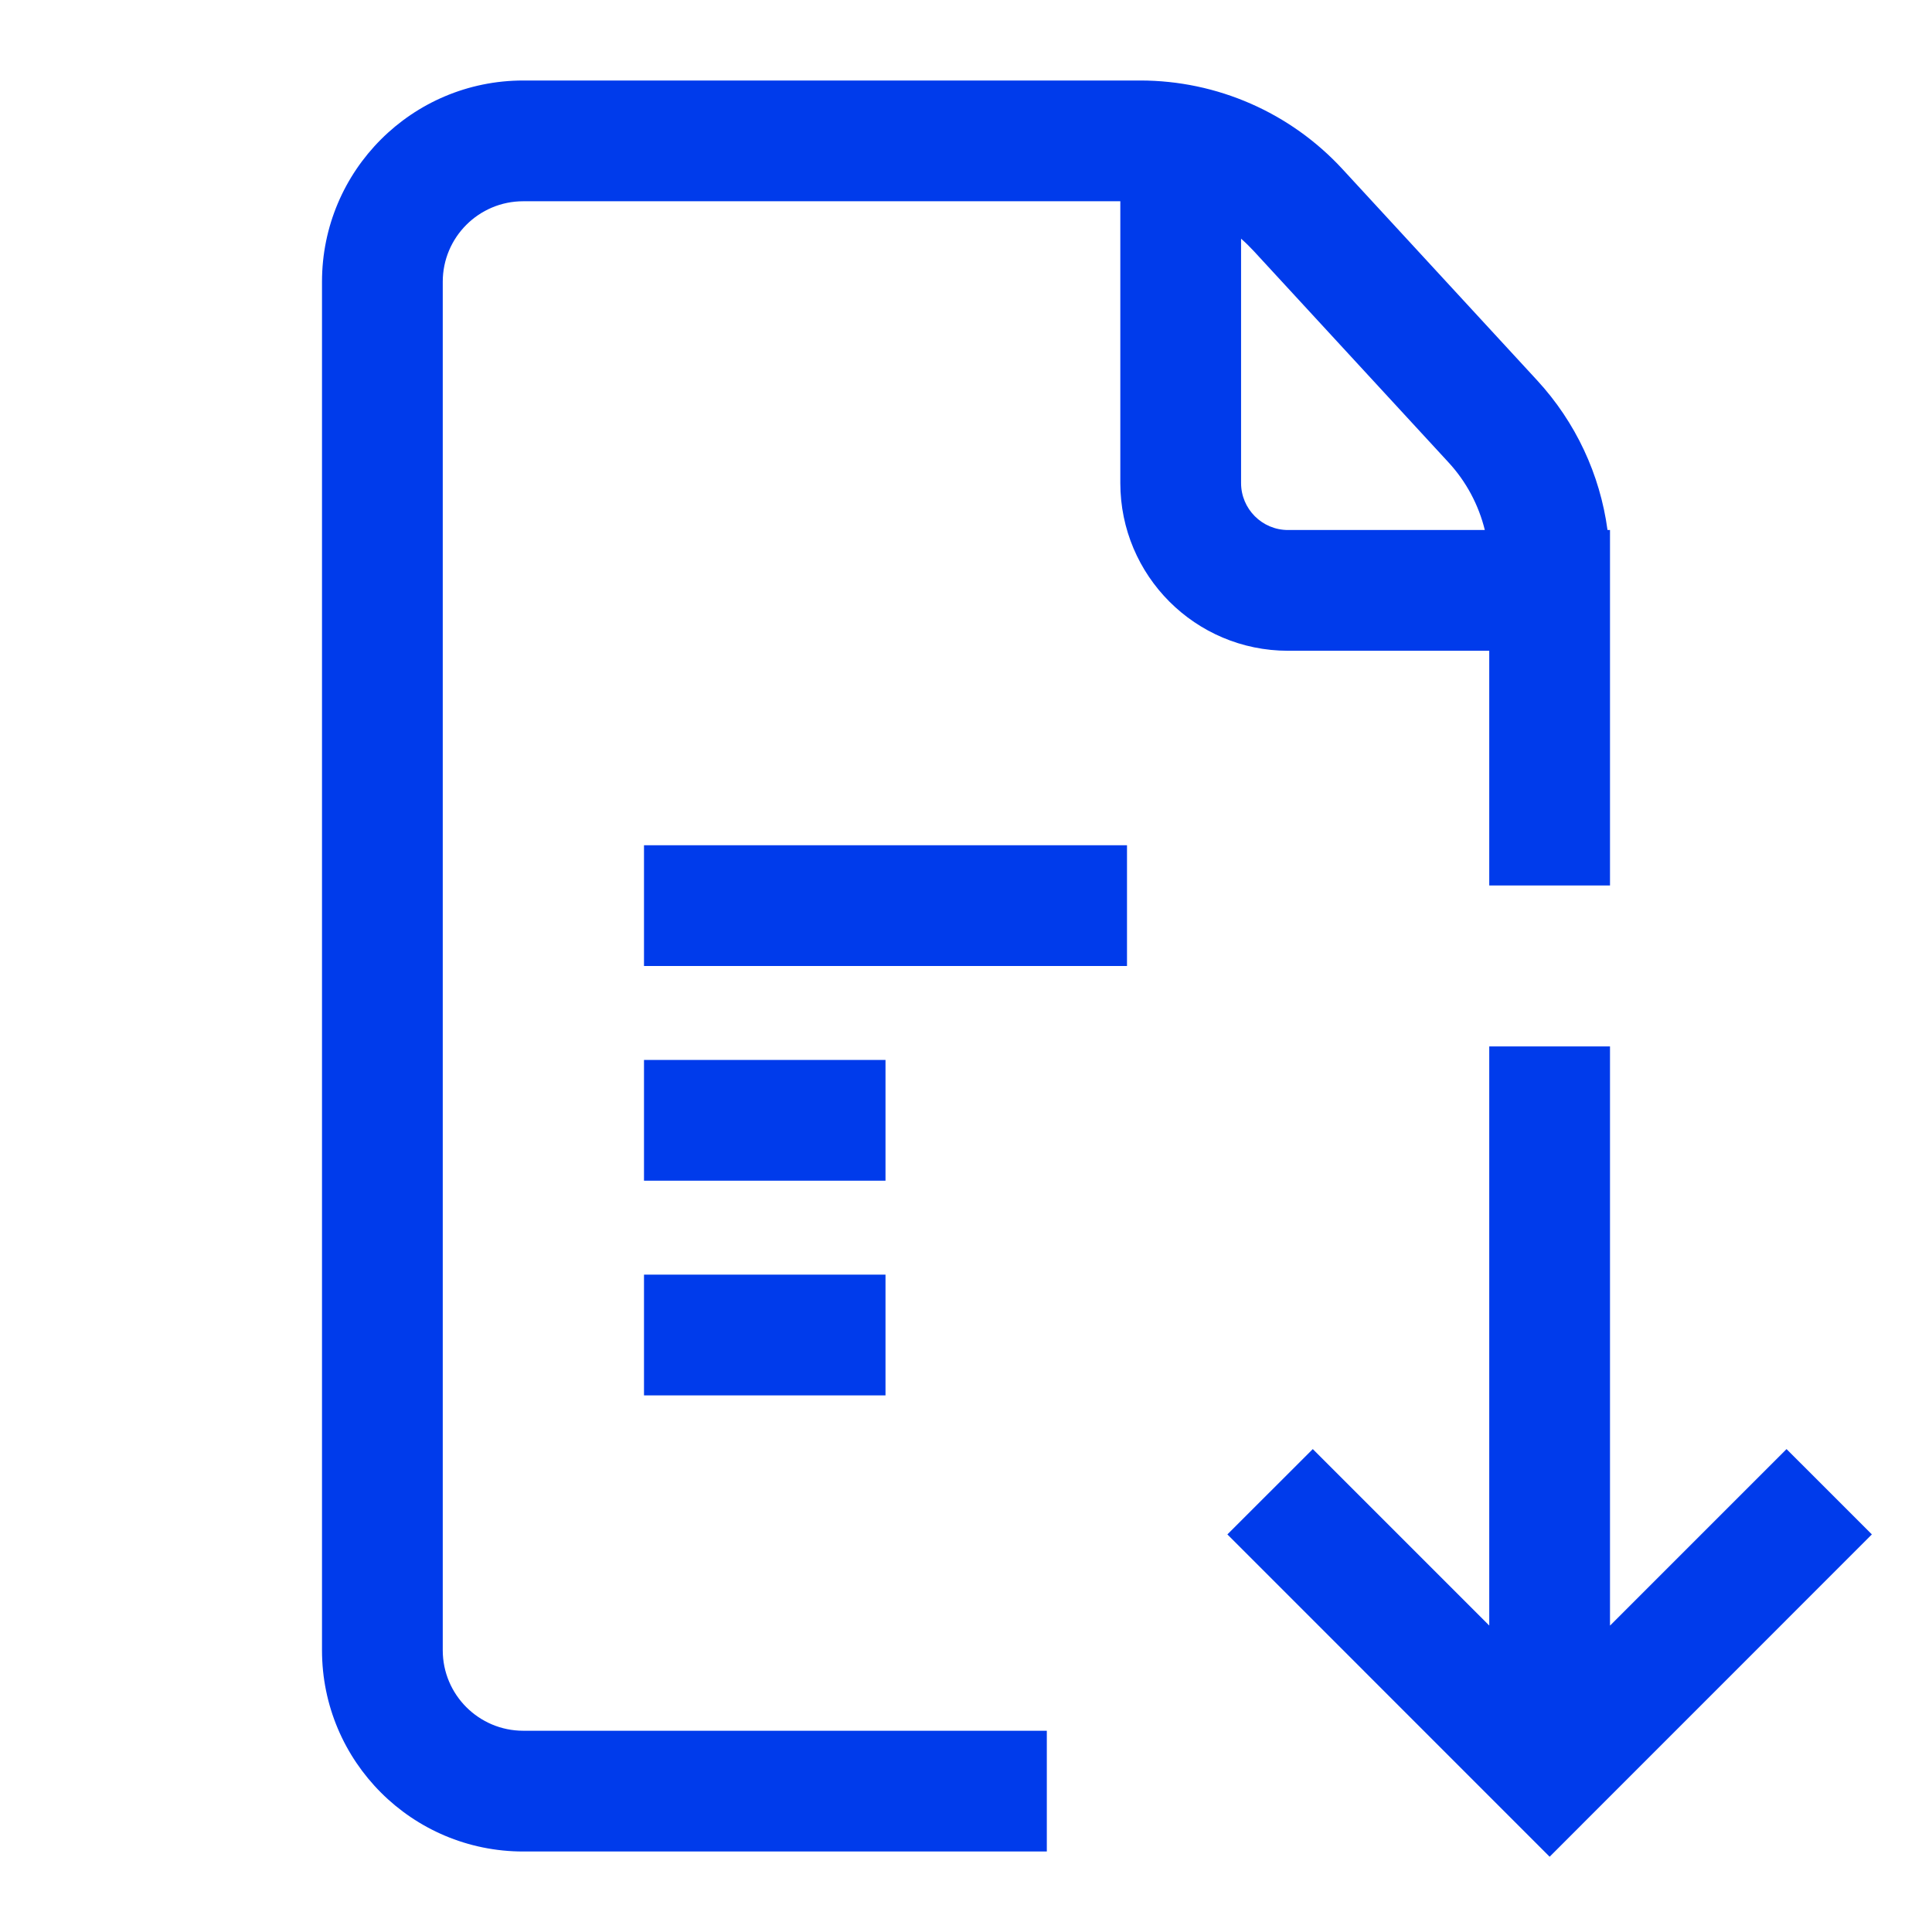
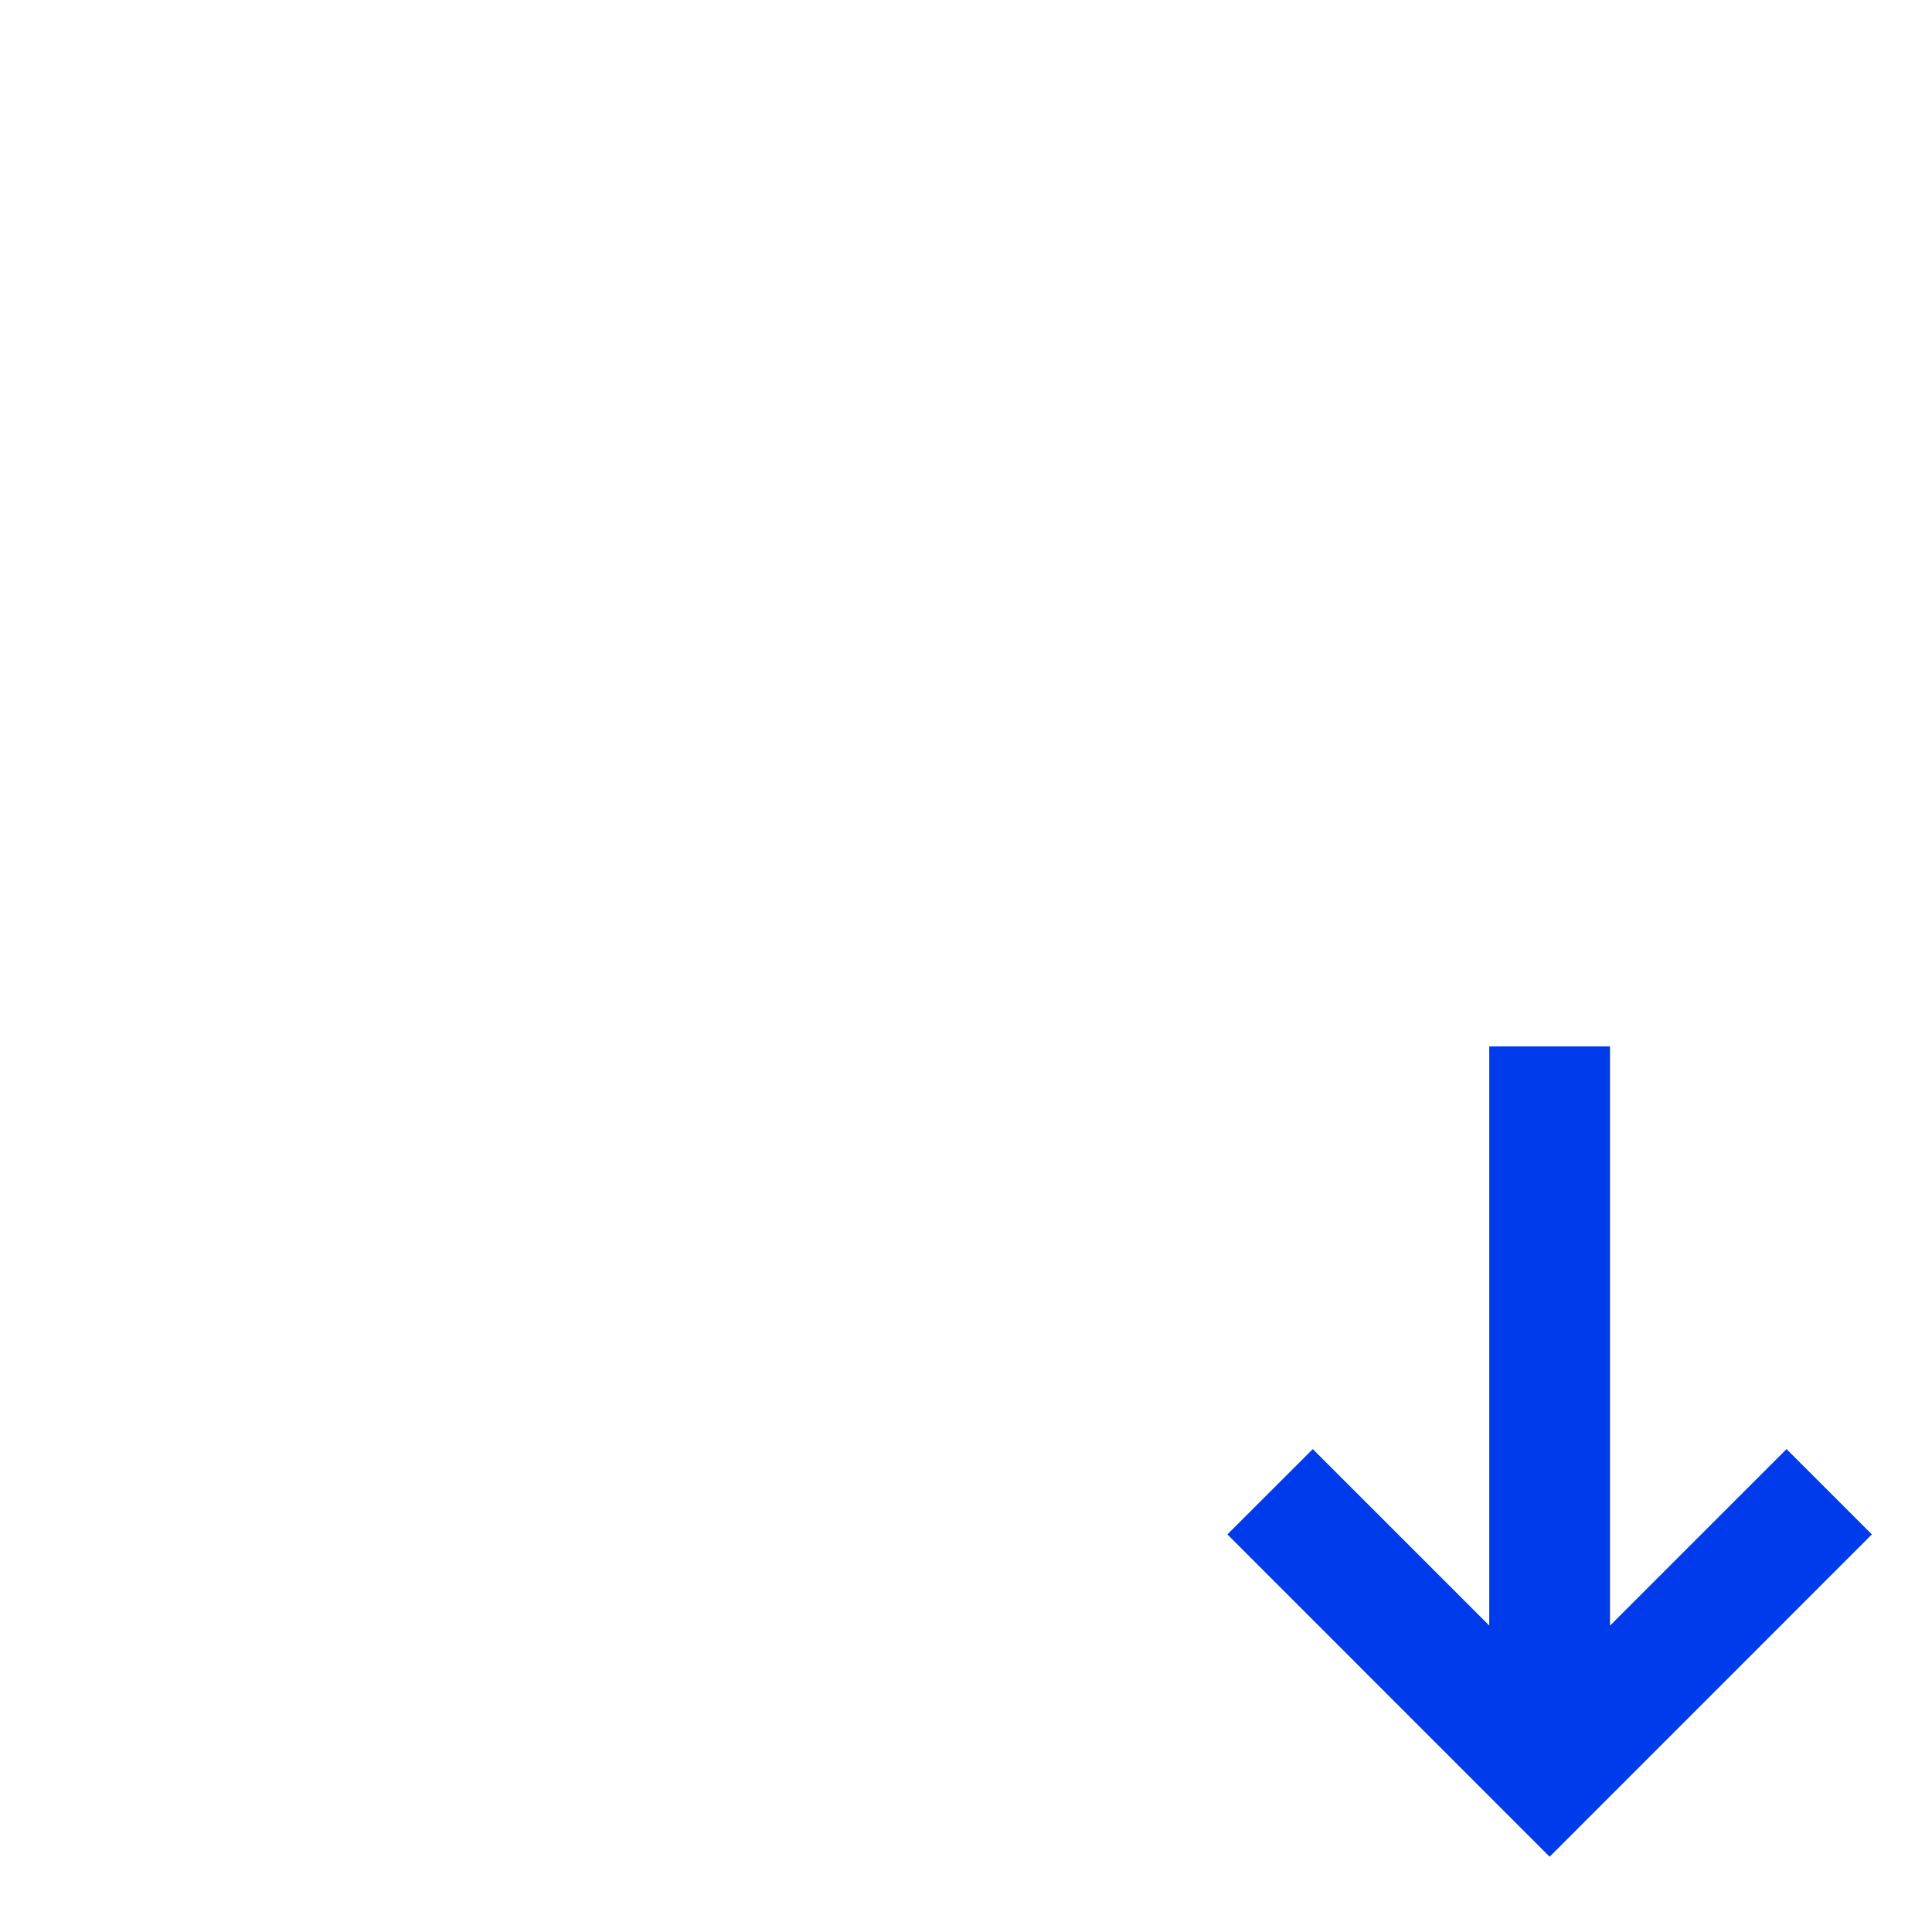
<svg xmlns="http://www.w3.org/2000/svg" width="24" height="24" viewBox="0 0 24 24" fill="none">
-   <path fill-rule="evenodd" clip-rule="evenodd" d="M4 3.5C4 2.119 5.119 1 6.5 1H14.165C15.119 1 16.03 1.399 16.677 2.101L19.096 4.726C19.573 5.244 19.876 5.893 19.969 6.584H20V11H18.5V8.084H16C14.849 8.084 13.917 7.151 13.917 6V2.5H6.5C5.948 2.5 5.5 2.948 5.5 3.5V20.5C5.5 21.052 5.948 21.5 6.5 21.5H13.004V23H6.5C5.119 23 4 21.881 4 20.5V3.5ZM15.417 2.965V6C15.417 6.322 15.678 6.584 16 6.584H18.445C18.368 6.272 18.214 5.982 17.993 5.743L15.574 3.118C15.524 3.064 15.472 3.013 15.417 2.965Z" fill="#003BEB" />
  <path fill-rule="evenodd" clip-rule="evenodd" d="M20 20.194L22.193 18.001L23.253 19.061L19.25 23.065L15.247 19.061L16.308 18.001L18.5 20.193L18.5 12.999L20 12.999L20 20.194Z" fill="#003BEB" />
-   <path fill-rule="evenodd" clip-rule="evenodd" d="M14 12H8V10.5H14V12Z" fill="#003BEB" />
-   <path fill-rule="evenodd" clip-rule="evenodd" d="M11 14.667H8V13.167H11V14.667Z" fill="#003BEB" />
-   <path fill-rule="evenodd" clip-rule="evenodd" d="M11 17.334H8V15.834H11V17.334Z" fill="#003BEB" />
</svg>